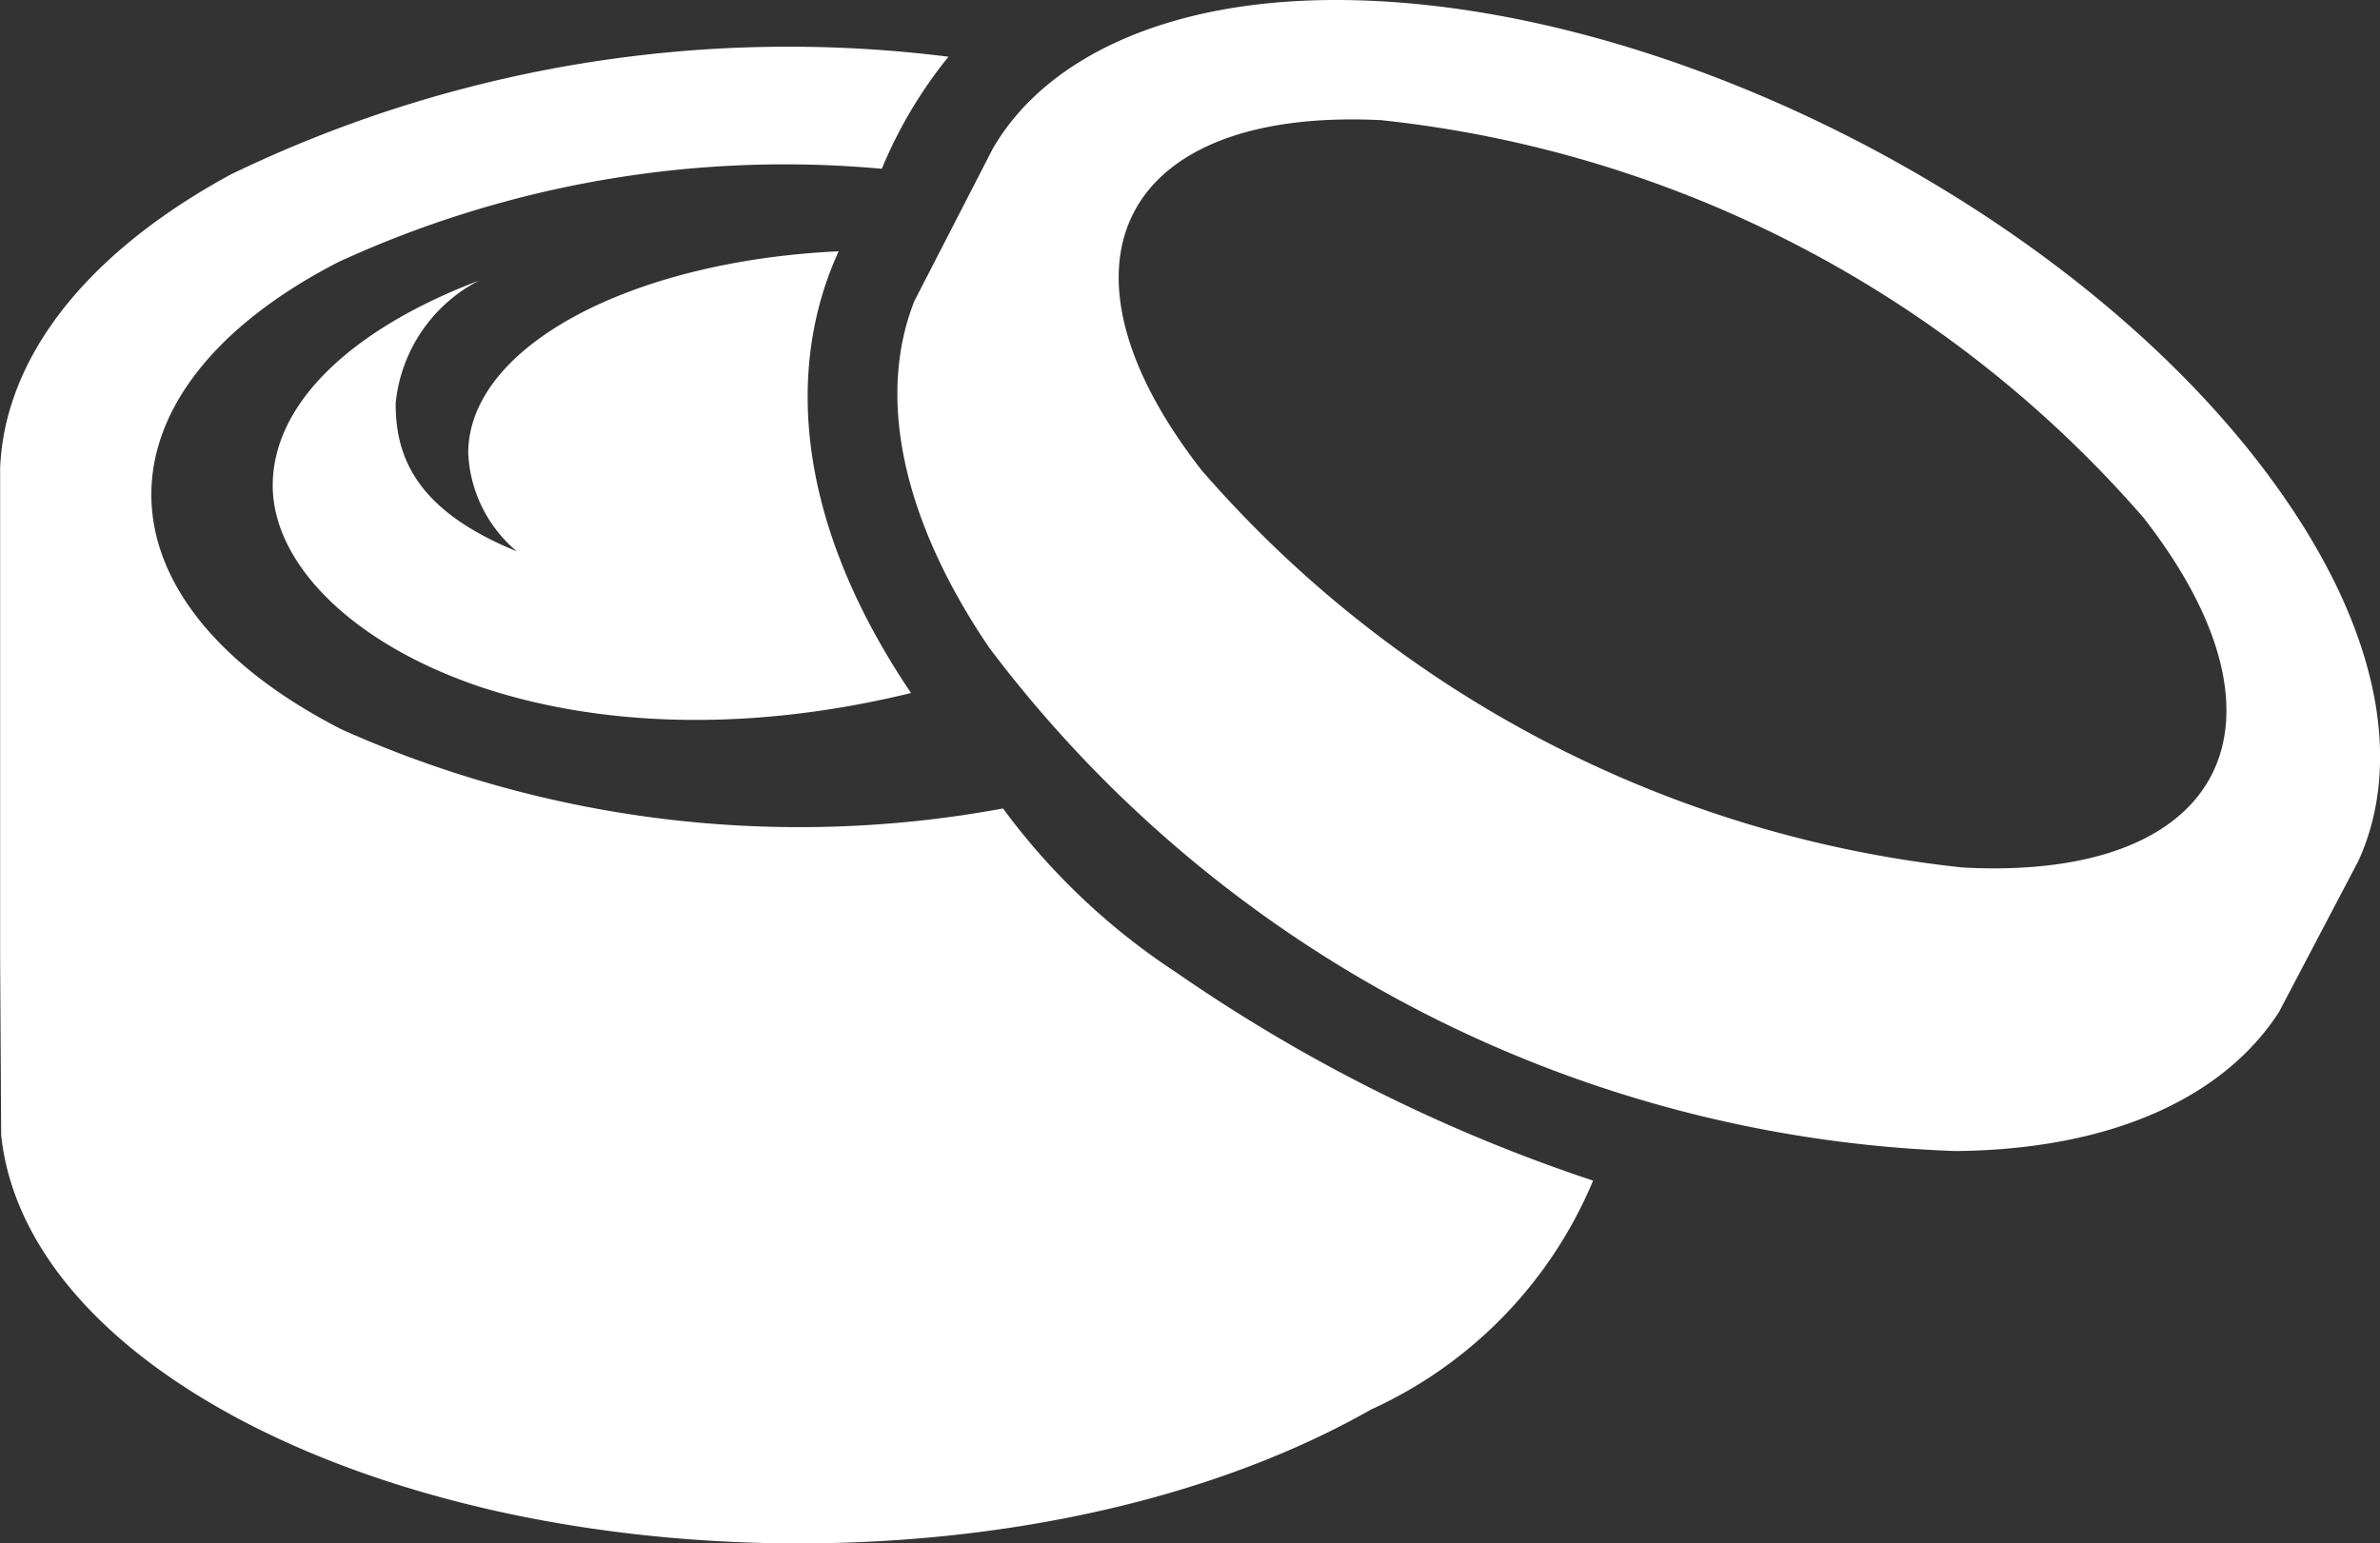
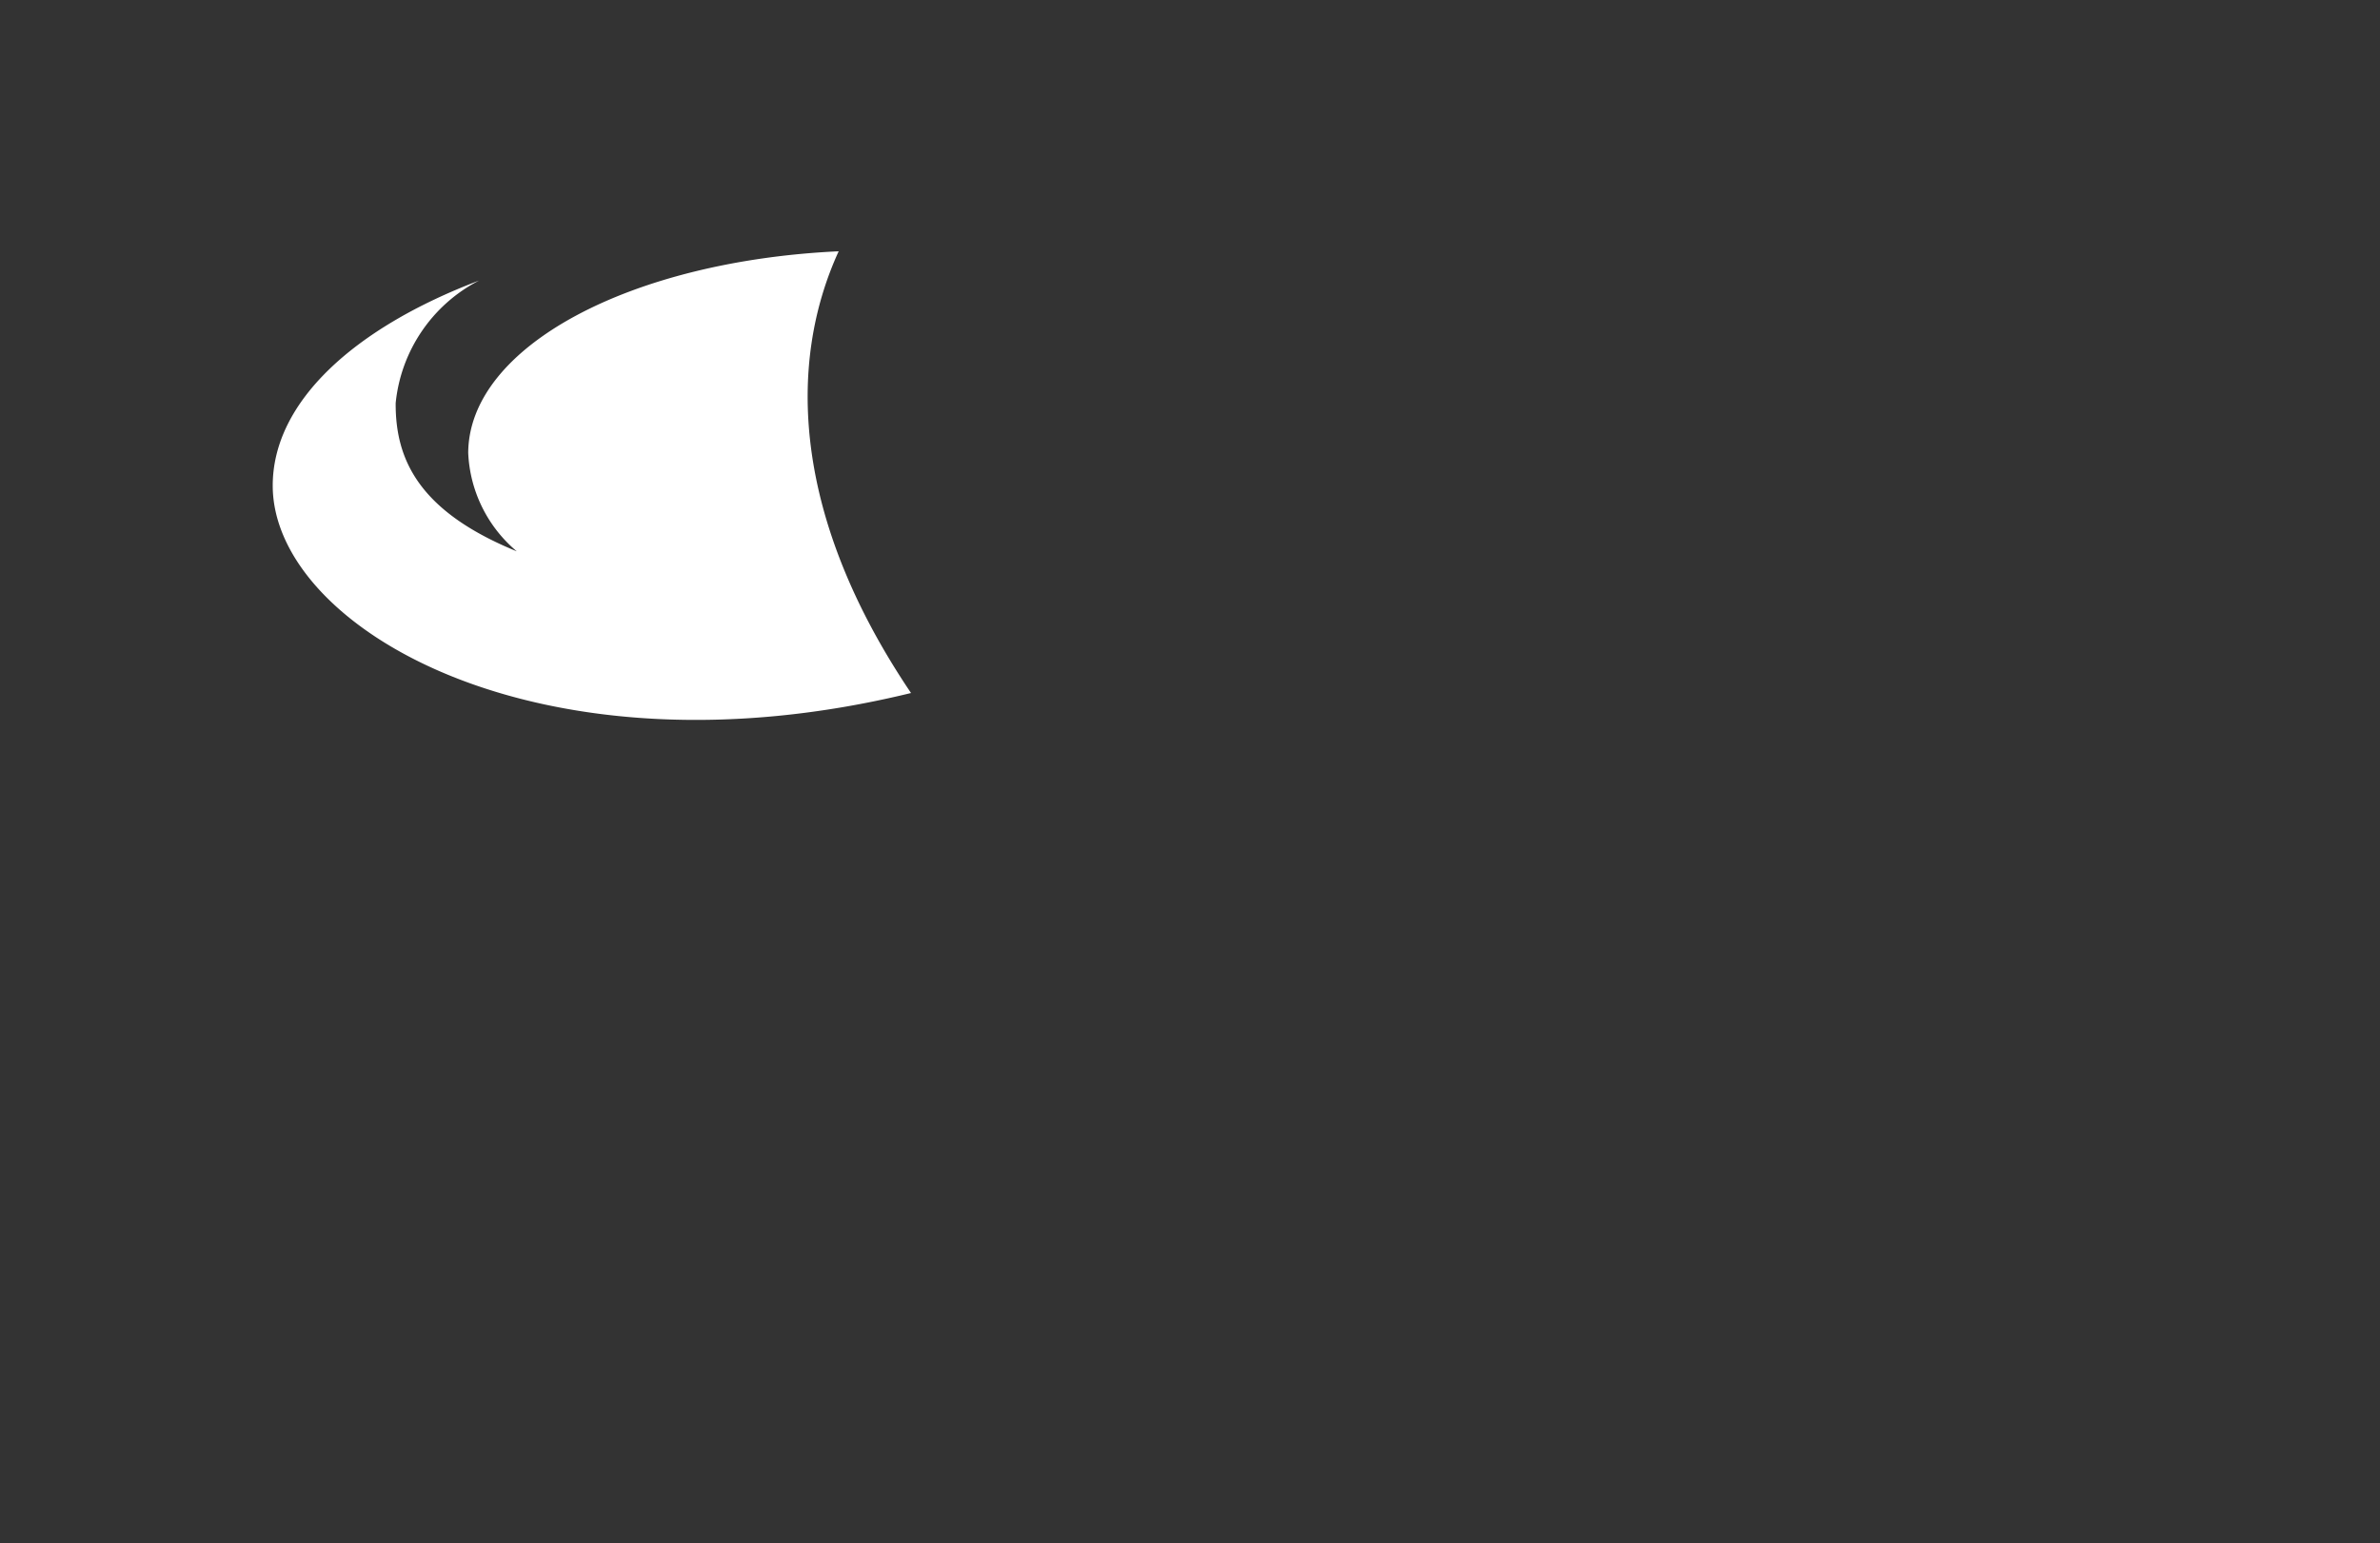
<svg xmlns="http://www.w3.org/2000/svg" width="36.914" height="23.942">
  <rect width="100%" height="100%" fill="#333333" stroke="none" />
  <defs>
    <style>.cls-1{fill:#fff}</style>
  </defs>
  <g id="Group_2967" data-name="Group 2967" transform="translate(-262.443 -216.966)">
-     <path id="Path_4514" data-name="Path 4514" class="cls-1" d="M279 233.237a17.374 17.374 0 01-10.262-1.228c-3.911-2-3.934-5.248-.045-7.249a16.574 16.574 0 018.427-1.446 7.017 7.017 0 011.034-1.738 19.865 19.865 0 00-11.129 1.825c-2.323 1.262-3.513 2.9-3.58 4.558v7.541l.016 2.8c.165 1.591 1.371 3.153 3.619 4.37 4.833 2.608 12.731 2.675 17.631-.111a6.766 6.766 0 003.441-3.549 25.422 25.422 0 01-6.465-3.229 10.431 10.431 0 01-2.687-2.544z" transform="translate(-1 -3.73)" />
    <path id="Path_4515" data-name="Path 4515" class="cls-1" d="M269.184 226.593a2.114 2.114 0 00.753 1.526c-1.507-.615-1.884-1.413-1.878-2.3a2.409 2.409 0 011.293-1.9c-1.938.735-3.2 1.883-3.2 3.181 0 2.209 4.142 4.622 9.9 3.217-1.828-2.711-1.928-5.094-1.122-6.852-3.23.15-5.738 1.479-5.746 3.128z" transform="translate(.521 -2.601)" />
    <g id="Group_2672" data-name="Group 2672" transform="translate(276.361 216.966)">
-       <path id="Path_4516" data-name="Path 4516" class="cls-1" d="M293.944 228.782c-2.945-4.354-9.522-7.816-14.78-7.816-2.663 0-4.526.924-5.323 2.312l-1.212 2.356c-.571 1.438-.232 3.324 1.156 5.374a19.628 19.628 0 0014.989 7.813c2.462-.022 4.182-.856 5.02-2.158l1.231-2.343c.666-1.459.362-3.409-1.081-5.538zm-5.036 5.643a18.186 18.186 0 01-11.822-6.161c-2.5-3.2-1.253-5.635 2.782-5.434a18.211 18.211 0 0111.822 6.164c2.499 3.2 1.251 5.635-2.782 5.43z" transform="translate(-272.364 -220.966)" />
-     </g>
+       </g>
  </g>
</svg>